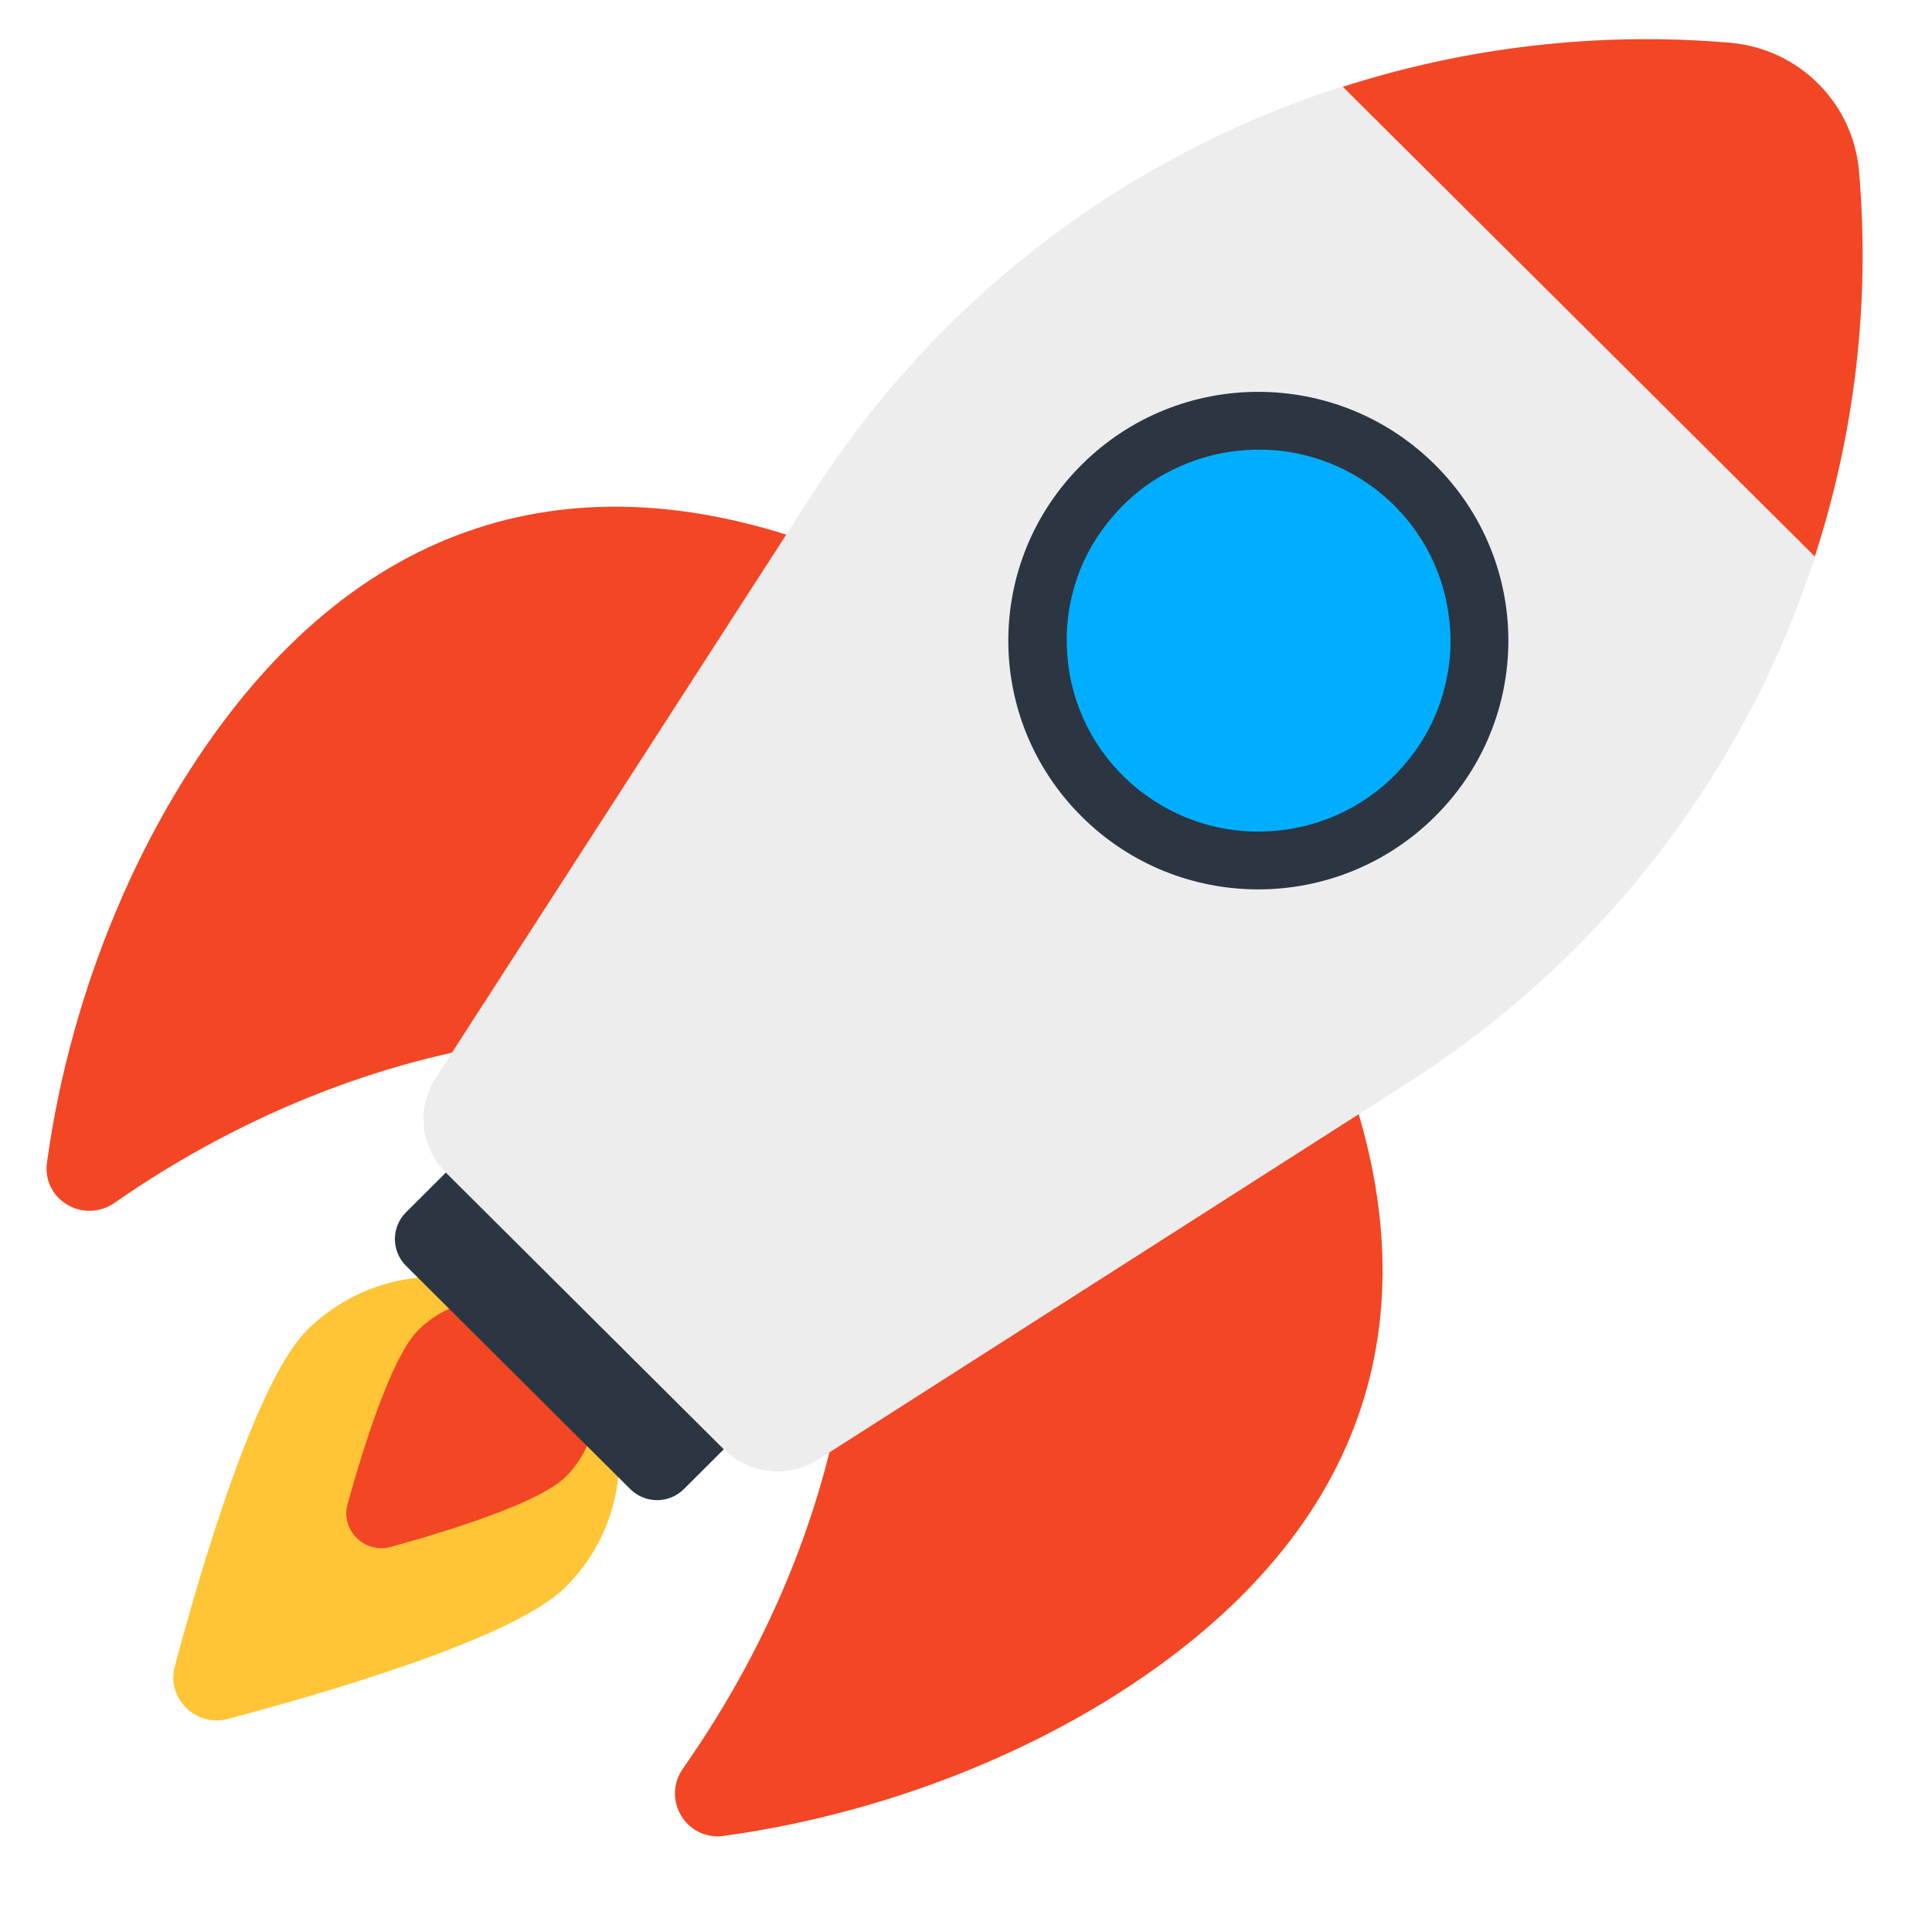
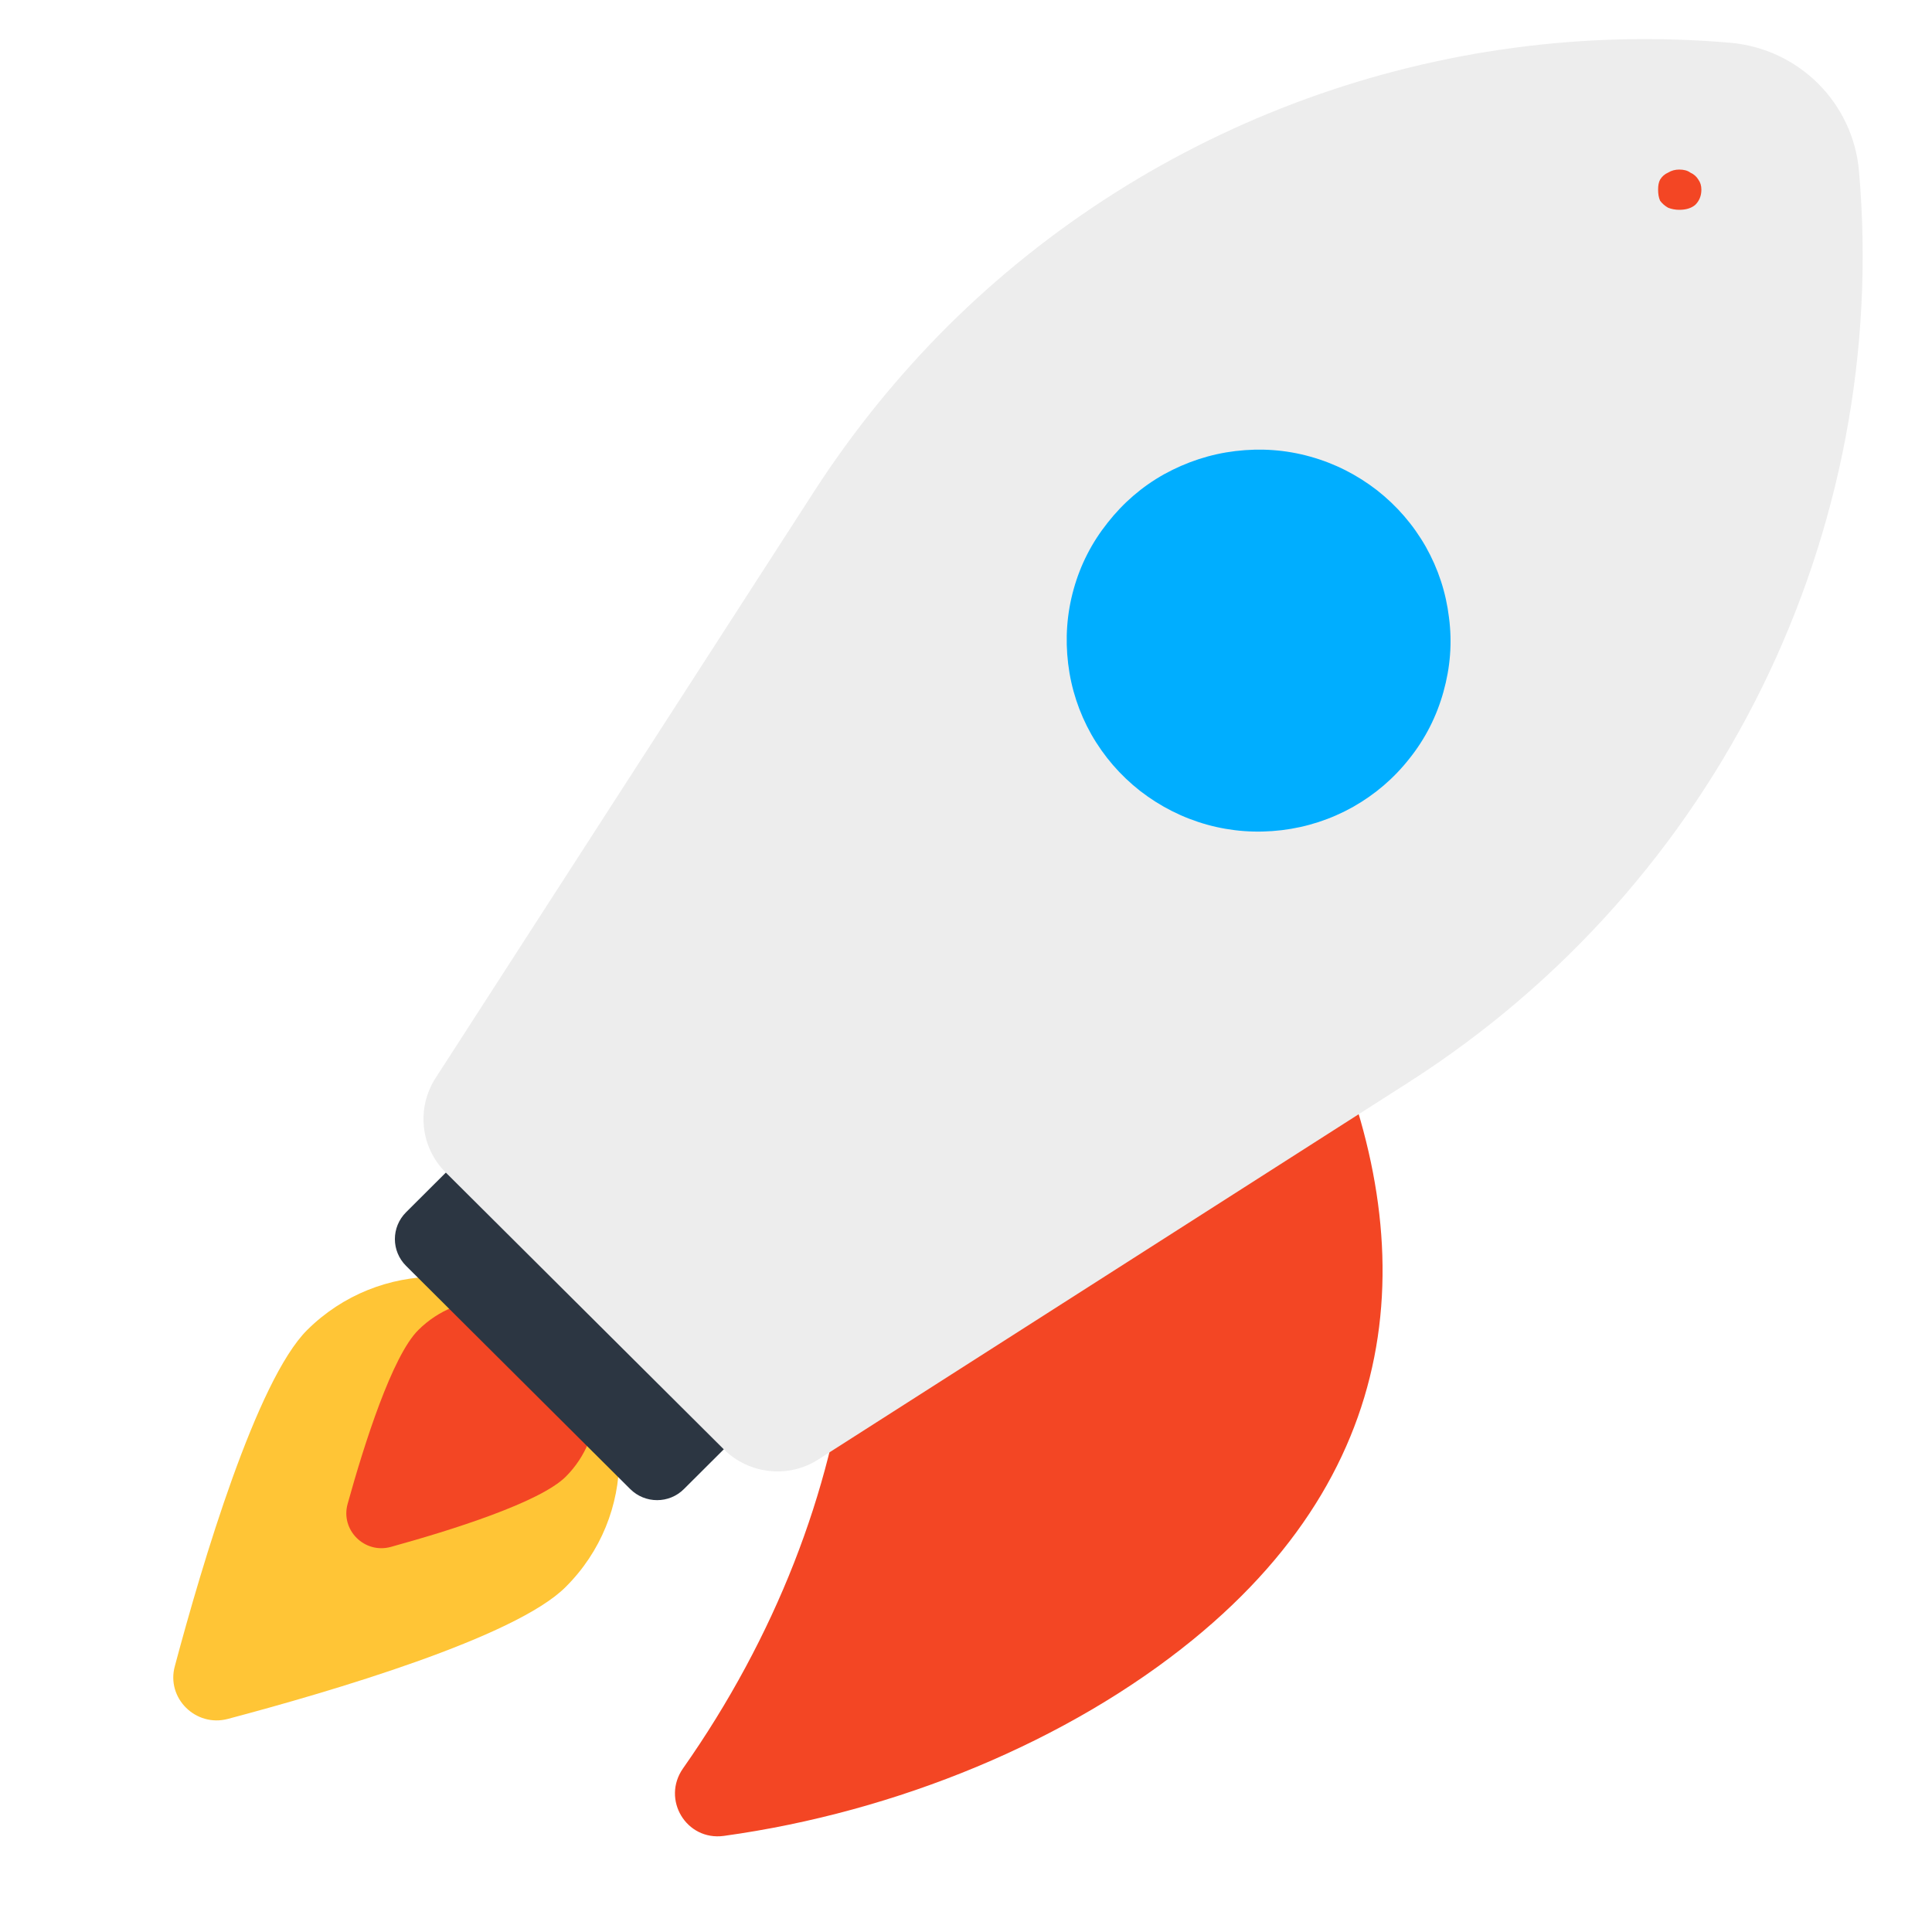
<svg xmlns="http://www.w3.org/2000/svg" width="40" zoomAndPan="magnify" viewBox="0 0 30 30" height="40" preserveAspectRatio="xMidYMid meet" version="1.0">
  <defs>
    <g />
    <clipPath id="bb8b2e064d">
      <path d="M 10 15 L 22 15 L 22 28.598 L 10 28.598 Z M 10 15 " clip-rule="nonzero" />
    </clipPath>
    <clipPath id="995a16bdb1">
-       <path d="M 0.484 7 L 14 7 L 14 19 L 0.484 19 Z M 0.484 7 " clip-rule="nonzero" />
-     </clipPath>
+       </clipPath>
    <clipPath id="6b72a263e1">
      <path d="M 6 0.289 L 29 0.289 L 29 23 L 6 23 Z M 6 0.289 " clip-rule="nonzero" />
    </clipPath>
    <clipPath id="c95bca2bef">
-       <path d="M 20 0.289 L 29 0.289 L 29 9 L 20 9 Z M 20 0.289 " clip-rule="nonzero" />
+       <path d="M 20 0.289 L 29 9 L 20 9 Z M 20 0.289 " clip-rule="nonzero" />
    </clipPath>
  </defs>
  <path fill="#ffc536" d="M 8.781 24.645 C 8 25.426 5.141 26.266 3.539 26.691 C 3.039 26.824 2.578 26.367 2.715 25.871 C 3.141 24.277 3.984 21.434 4.77 20.652 C 5.879 19.551 7.676 19.547 8.781 20.652 C 9.895 21.754 9.891 23.543 8.781 24.645 Z M 8.781 24.645 " fill-opacity="1" fill-rule="nonzero" />
  <path fill="#f34624" d="M 8.785 22.93 C 8.379 23.332 7.004 23.762 6.07 24.02 C 5.66 24.133 5.285 23.758 5.398 23.352 C 5.656 22.422 6.09 21.055 6.496 20.652 C 7.129 20.023 8.152 20.023 8.785 20.652 C 9.418 21.281 9.414 22.301 8.785 22.93 Z M 8.785 22.93 " fill-opacity="1" fill-rule="nonzero" />
  <path fill="#2c3642" d="M 11.98 21.766 L 10.621 23.121 C 10.391 23.352 10.016 23.352 9.785 23.121 L 6.305 19.656 C 6.074 19.426 6.074 19.055 6.305 18.824 L 7.664 17.469 Z M 11.98 21.766 " fill-opacity="1" fill-rule="nonzero" />
  <g clip-path="url(#bb8b2e064d)">
    <path fill="#f34624" d="M 18.523 25.461 C 16.598 27.031 13.93 28.137 11.238 28.508 C 10.656 28.586 10.27 27.941 10.605 27.461 C 12.043 25.414 12.91 23.16 13.172 20.961 L 20.457 15.629 C 22.059 19.043 21.996 22.629 18.523 25.461 Z M 18.523 25.461 " fill-opacity="1" fill-rule="nonzero" />
  </g>
  <g clip-path="url(#995a16bdb1)">
-     <path fill="#f34624" d="M 13.668 8.871 L 8.312 16.125 C 6.105 16.387 3.836 17.246 1.781 18.676 C 1.297 19.012 0.648 18.629 0.73 18.047 C 1.098 15.371 2.211 12.715 3.789 10.797 C 6.637 7.344 10.238 7.281 13.668 8.871 Z M 13.668 8.871 " fill-opacity="1" fill-rule="nonzero" />
-   </g>
+     </g>
  <g clip-path="url(#6b72a263e1)">
    <path fill="#ededed" d="M 21.875 16.805 L 12.711 22.66 C 12.246 22.961 11.633 22.895 11.238 22.504 L 6.922 18.207 C 6.527 17.816 6.465 17.207 6.762 16.742 L 12.648 7.621 C 13.25 6.691 13.945 5.836 14.707 5.074 C 17.887 1.91 22.336 0.273 26.867 0.664 C 27.934 0.758 28.777 1.598 28.867 2.664 C 29.352 8.25 26.699 13.719 21.875 16.805 Z M 21.875 16.805 " fill-opacity="1" fill-rule="nonzero" />
  </g>
  <g clip-path="url(#c95bca2bef)">
-     <path fill="#f34624" d="M 28.18 8.641 C 28.797 6.738 29.043 4.707 28.867 2.664 C 28.777 1.598 27.934 0.758 26.867 0.664 C 24.805 0.488 22.766 0.734 20.852 1.348 Z M 28.18 8.641 " fill-opacity="1" fill-rule="nonzero" />
-   </g>
-   <path fill="#2c3642" d="M 22.285 12.676 C 20.766 14.188 18.312 14.188 16.797 12.68 C 15.277 11.168 15.277 8.727 16.797 7.215 C 18.312 5.707 20.766 5.707 22.285 7.219 C 23.801 8.727 23.801 11.168 22.285 12.676 Z M 22.285 12.676 " fill-opacity="1" fill-rule="nonzero" />
+     </g>
  <path fill="#00aeff" d="M 22.5 9.59 C 22.551 9.98 22.52 10.363 22.414 10.742 C 22.309 11.121 22.133 11.469 21.887 11.777 C 21.645 12.086 21.352 12.336 21.008 12.531 C 20.664 12.723 20.293 12.844 19.902 12.891 C 19.508 12.938 19.121 12.91 18.742 12.805 C 18.363 12.699 18.016 12.523 17.703 12.281 C 17.395 12.039 17.141 11.746 16.945 11.402 C 16.754 11.062 16.633 10.695 16.586 10.305 C 16.539 9.914 16.566 9.527 16.672 9.148 C 16.777 8.77 16.953 8.426 17.199 8.117 C 17.441 7.809 17.734 7.555 18.078 7.363 C 18.426 7.172 18.793 7.051 19.184 7.004 C 19.578 6.957 19.965 6.984 20.344 7.09 C 20.723 7.195 21.07 7.371 21.383 7.613 C 21.691 7.855 21.945 8.148 22.141 8.492 C 22.332 8.832 22.453 9.199 22.5 9.59 Z M 22.5 9.59 " fill-opacity="1" fill-rule="nonzero" />
  <g fill="#f34624" fill-opacity="1">
    <g transform="translate(25.544, 3.242)">
      <g>
        <path d="M 0.531 0.016 C 0.469 0.016 0.41 0.004 0.359 -0.016 C 0.305 -0.047 0.266 -0.082 0.234 -0.125 C 0.211 -0.176 0.203 -0.234 0.203 -0.297 C 0.203 -0.359 0.211 -0.41 0.234 -0.453 C 0.266 -0.504 0.305 -0.539 0.359 -0.562 C 0.41 -0.594 0.469 -0.609 0.531 -0.609 C 0.602 -0.609 0.66 -0.594 0.703 -0.562 C 0.754 -0.539 0.797 -0.504 0.828 -0.453 C 0.859 -0.41 0.875 -0.359 0.875 -0.297 C 0.875 -0.203 0.844 -0.125 0.781 -0.062 C 0.719 -0.008 0.633 0.016 0.531 0.016 Z M 0.531 0.016 " />
      </g>
    </g>
  </g>
</svg>